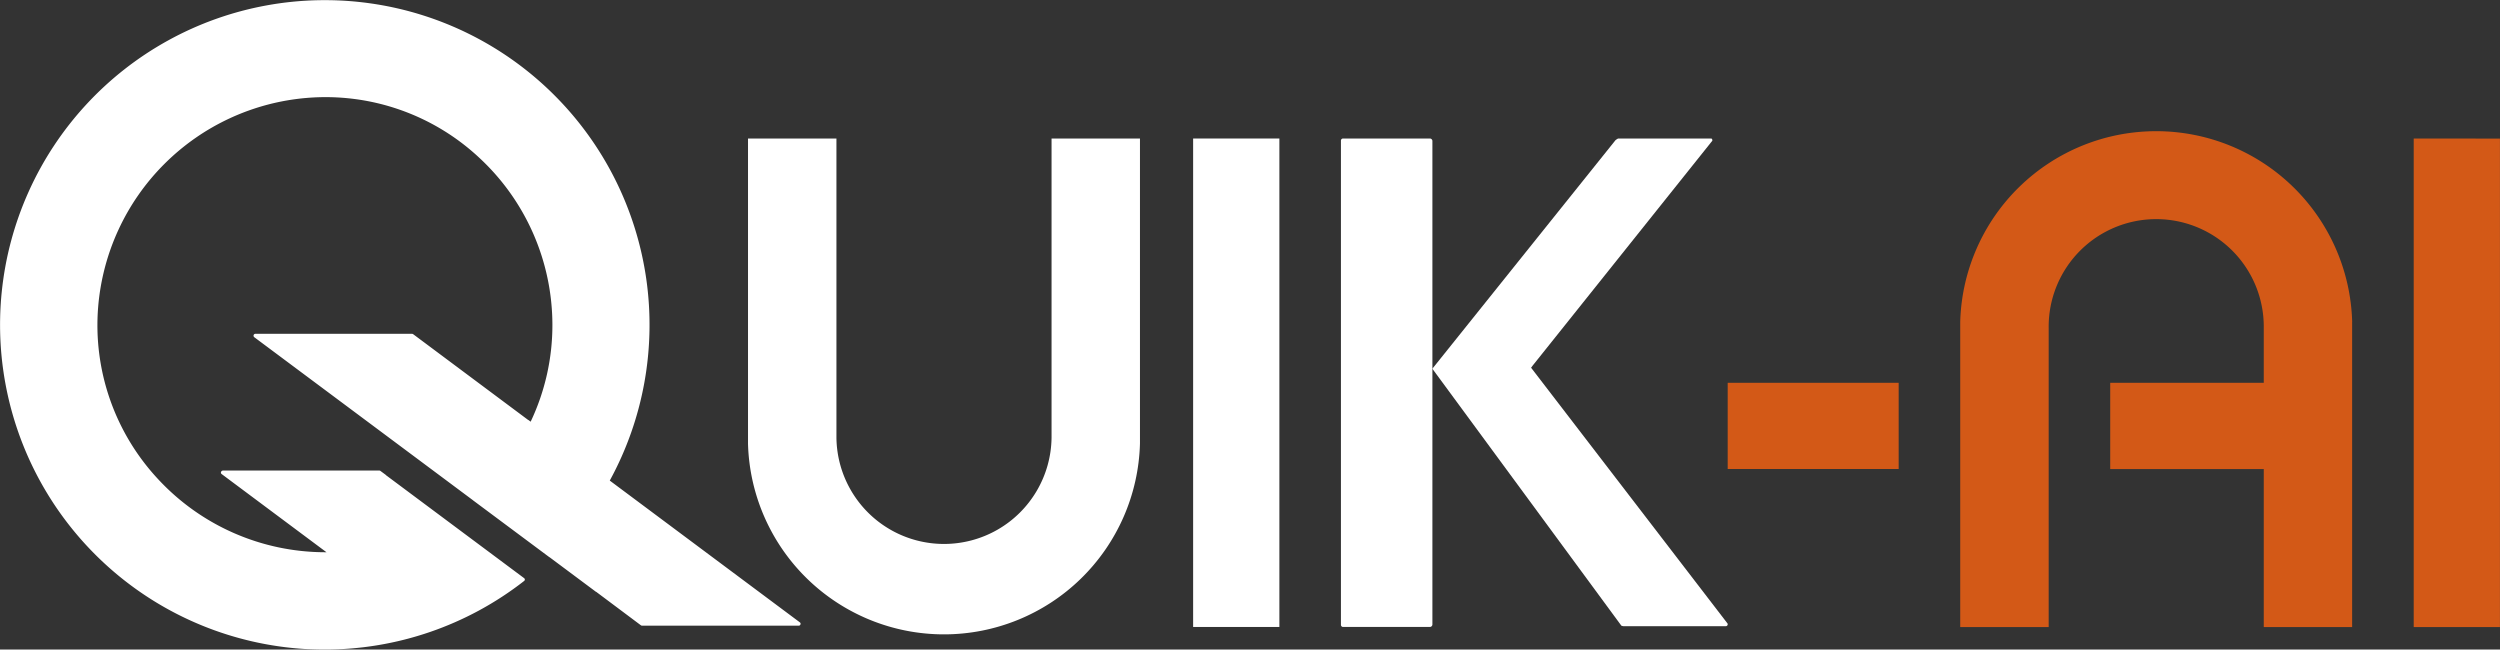
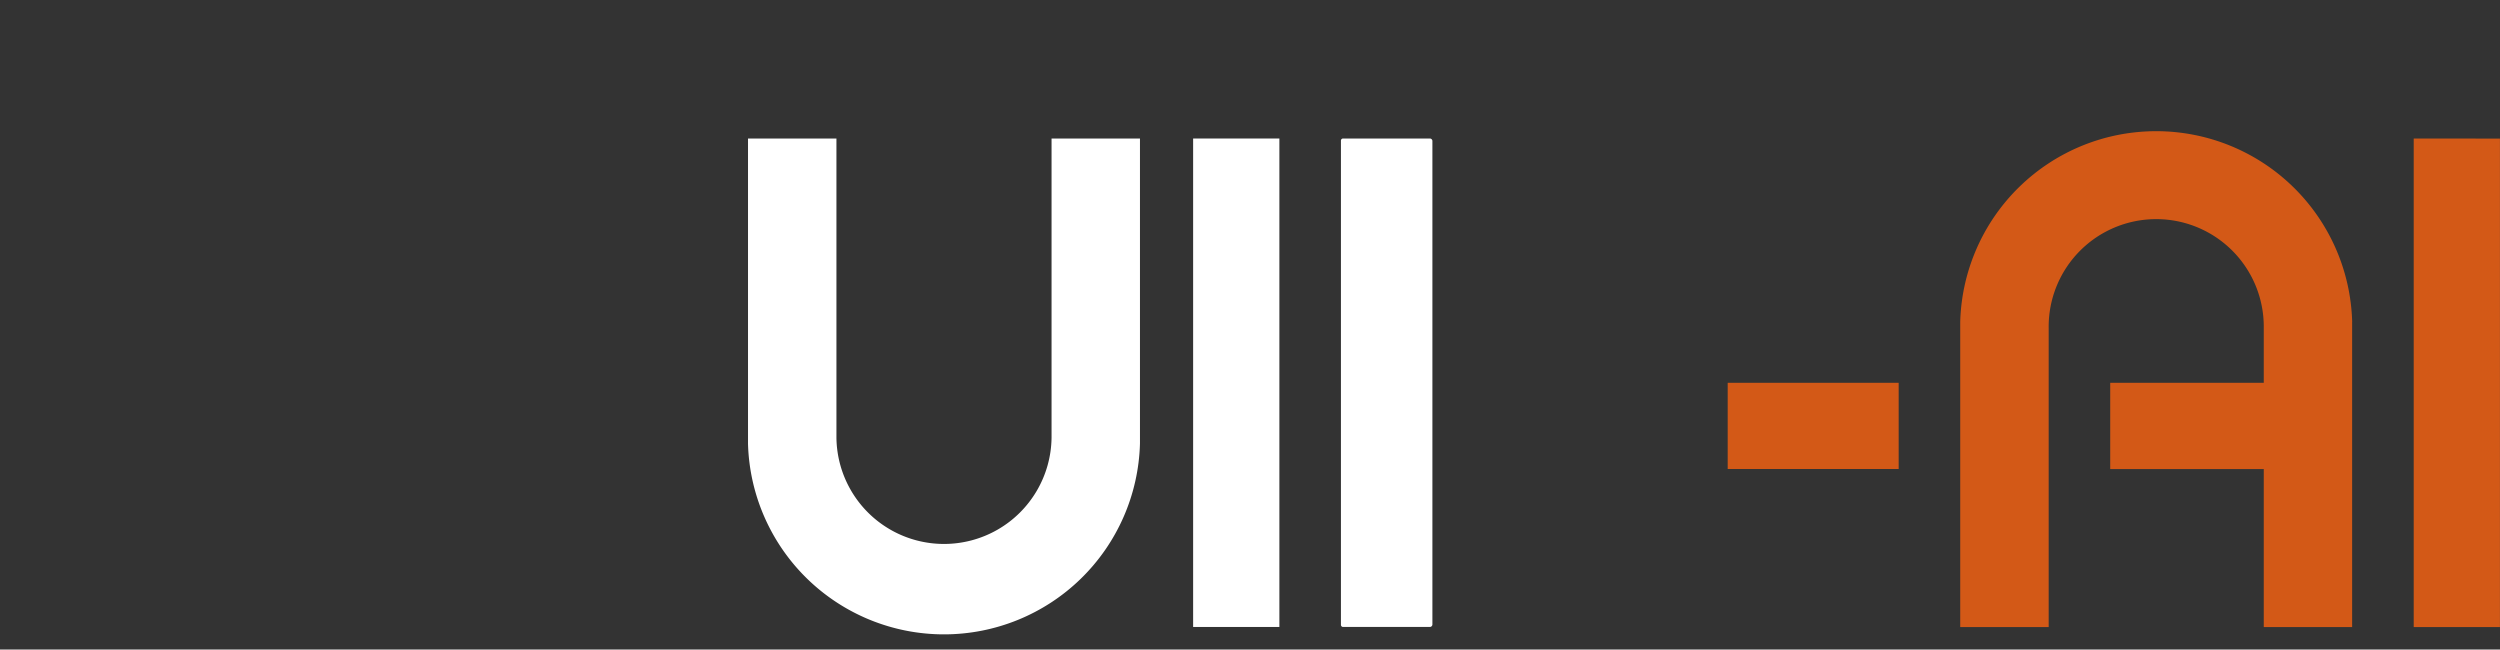
<svg xmlns="http://www.w3.org/2000/svg" id="logo_quik-ai_kafelek_1" width="173.705" height="45.129" viewBox="0 0 173.705 45.129">
  <rect x="0" y="0" width="173.705" height="45.129" fill="#333333" stroke="none" />
  <defs>
    <clipPath id="clip-path">
      <rect id="Rectangle_16687" data-name="Rectangle 16687" width="173.705" height="45.129" fill="#fff" />
    </clipPath>
  </defs>
  <g id="Group_16937" data-name="Group 16937" transform="translate(0 0.001)" clip-path="url(#clip-path)">
-     <path id="Path_15580" data-name="Path 15580" d="M55.574,43.241,42.368,33.392a22.563,22.563,0,1,0-21.213,11.7c.467.025.934.041,1.4.041a22.516,22.516,0,0,0,13.859-4.764.128.128,0,0,0,.054-.1.131.131,0,0,0-.054-.1l-9.593-7.151a.1.1,0,0,0-.031-.033l-.357-.264a.14.14,0,0,0-.081-.027H15.487a.166.166,0,0,0-.112.066.128.128,0,0,0,.025.178l0,0,7.284,5.433h-.112A15.857,15.857,0,0,1,10.992,33.3,15.679,15.679,0,0,1,6.819,21.345,15.872,15.872,0,0,1,21.361,6.8a15.644,15.644,0,0,1,11.954,4.175,15.846,15.846,0,0,1,5.067,11.582A15.637,15.637,0,0,1,36.871,29.3l-.149-.112-.033-.014-7.98-5.953a.156.156,0,0,0-.078-.027H17.742a.128.128,0,0,0-.12.091.13.13,0,0,0,.043.143L32.832,34.735a.093.093,0,0,1,.027.023l5.307,3.952.023.01L41.4,41.114l.033.014,3.1,2.32a.147.147,0,0,0,.078.025H55.5a.122.122,0,0,0,.118-.091.115.115,0,0,0-.045-.14" transform="translate(0 -0.001)" fill="#fff" />
    <path id="Path_15581" data-name="Path 15581" d="M25.16,4.659v21.2a13.622,13.622,0,0,0,27.234,0V4.659H46.251V25.442a7.474,7.474,0,0,1-14.947,0V4.659Z" transform="translate(26.813 4.964)" fill="#fff" />
    <rect id="Rectangle_16686" data-name="Rectangle 16686" width="5.993" height="33.939" transform="translate(82.901 9.623)" fill="#fff" />
-     <path id="Path_15582" data-name="Path 15582" d="M68.685,38.352,55.039,20.583l.1-.134L67.63,4.815a.143.143,0,0,0-.017-.112.065.065,0,0,0-.068-.043H61.081a1.036,1.036,0,0,0-.18.118L48.179,20.653,61.311,38.507a.6.6,0,0,0,.149.037h7.114a.134.134,0,0,0,.126-.14.146.146,0,0,0-.012-.052Z" transform="translate(51.344 4.965)" fill="#fff" />
    <path id="Path_15583" data-name="Path 15583" d="M51.3,4.659H45.265a.148.148,0,0,0-.161.132V38.438a.149.149,0,0,0,.132.159H51.3a.18.18,0,0,0,.159-.159V4.818a.18.18,0,0,0-.159-.159" transform="translate(48.067 4.964)" fill="#fff" />
    <path id="Path_15584" data-name="Path 15584" d="M101.5,17.661v21.2H95.36V27.882l-10.669,0V21.887H95.36V18.074a7.473,7.473,0,1,0-14.945,0V38.857H74.269v-21.2a13.622,13.622,0,0,1,27.234,0m4.276-12.743V38.857h5.991l0-33.939ZM58.113,27.878l11.88,0V21.887H58.113Z" transform="translate(61.931 4.71)" fill="#d35917" />
  </g>
</svg>